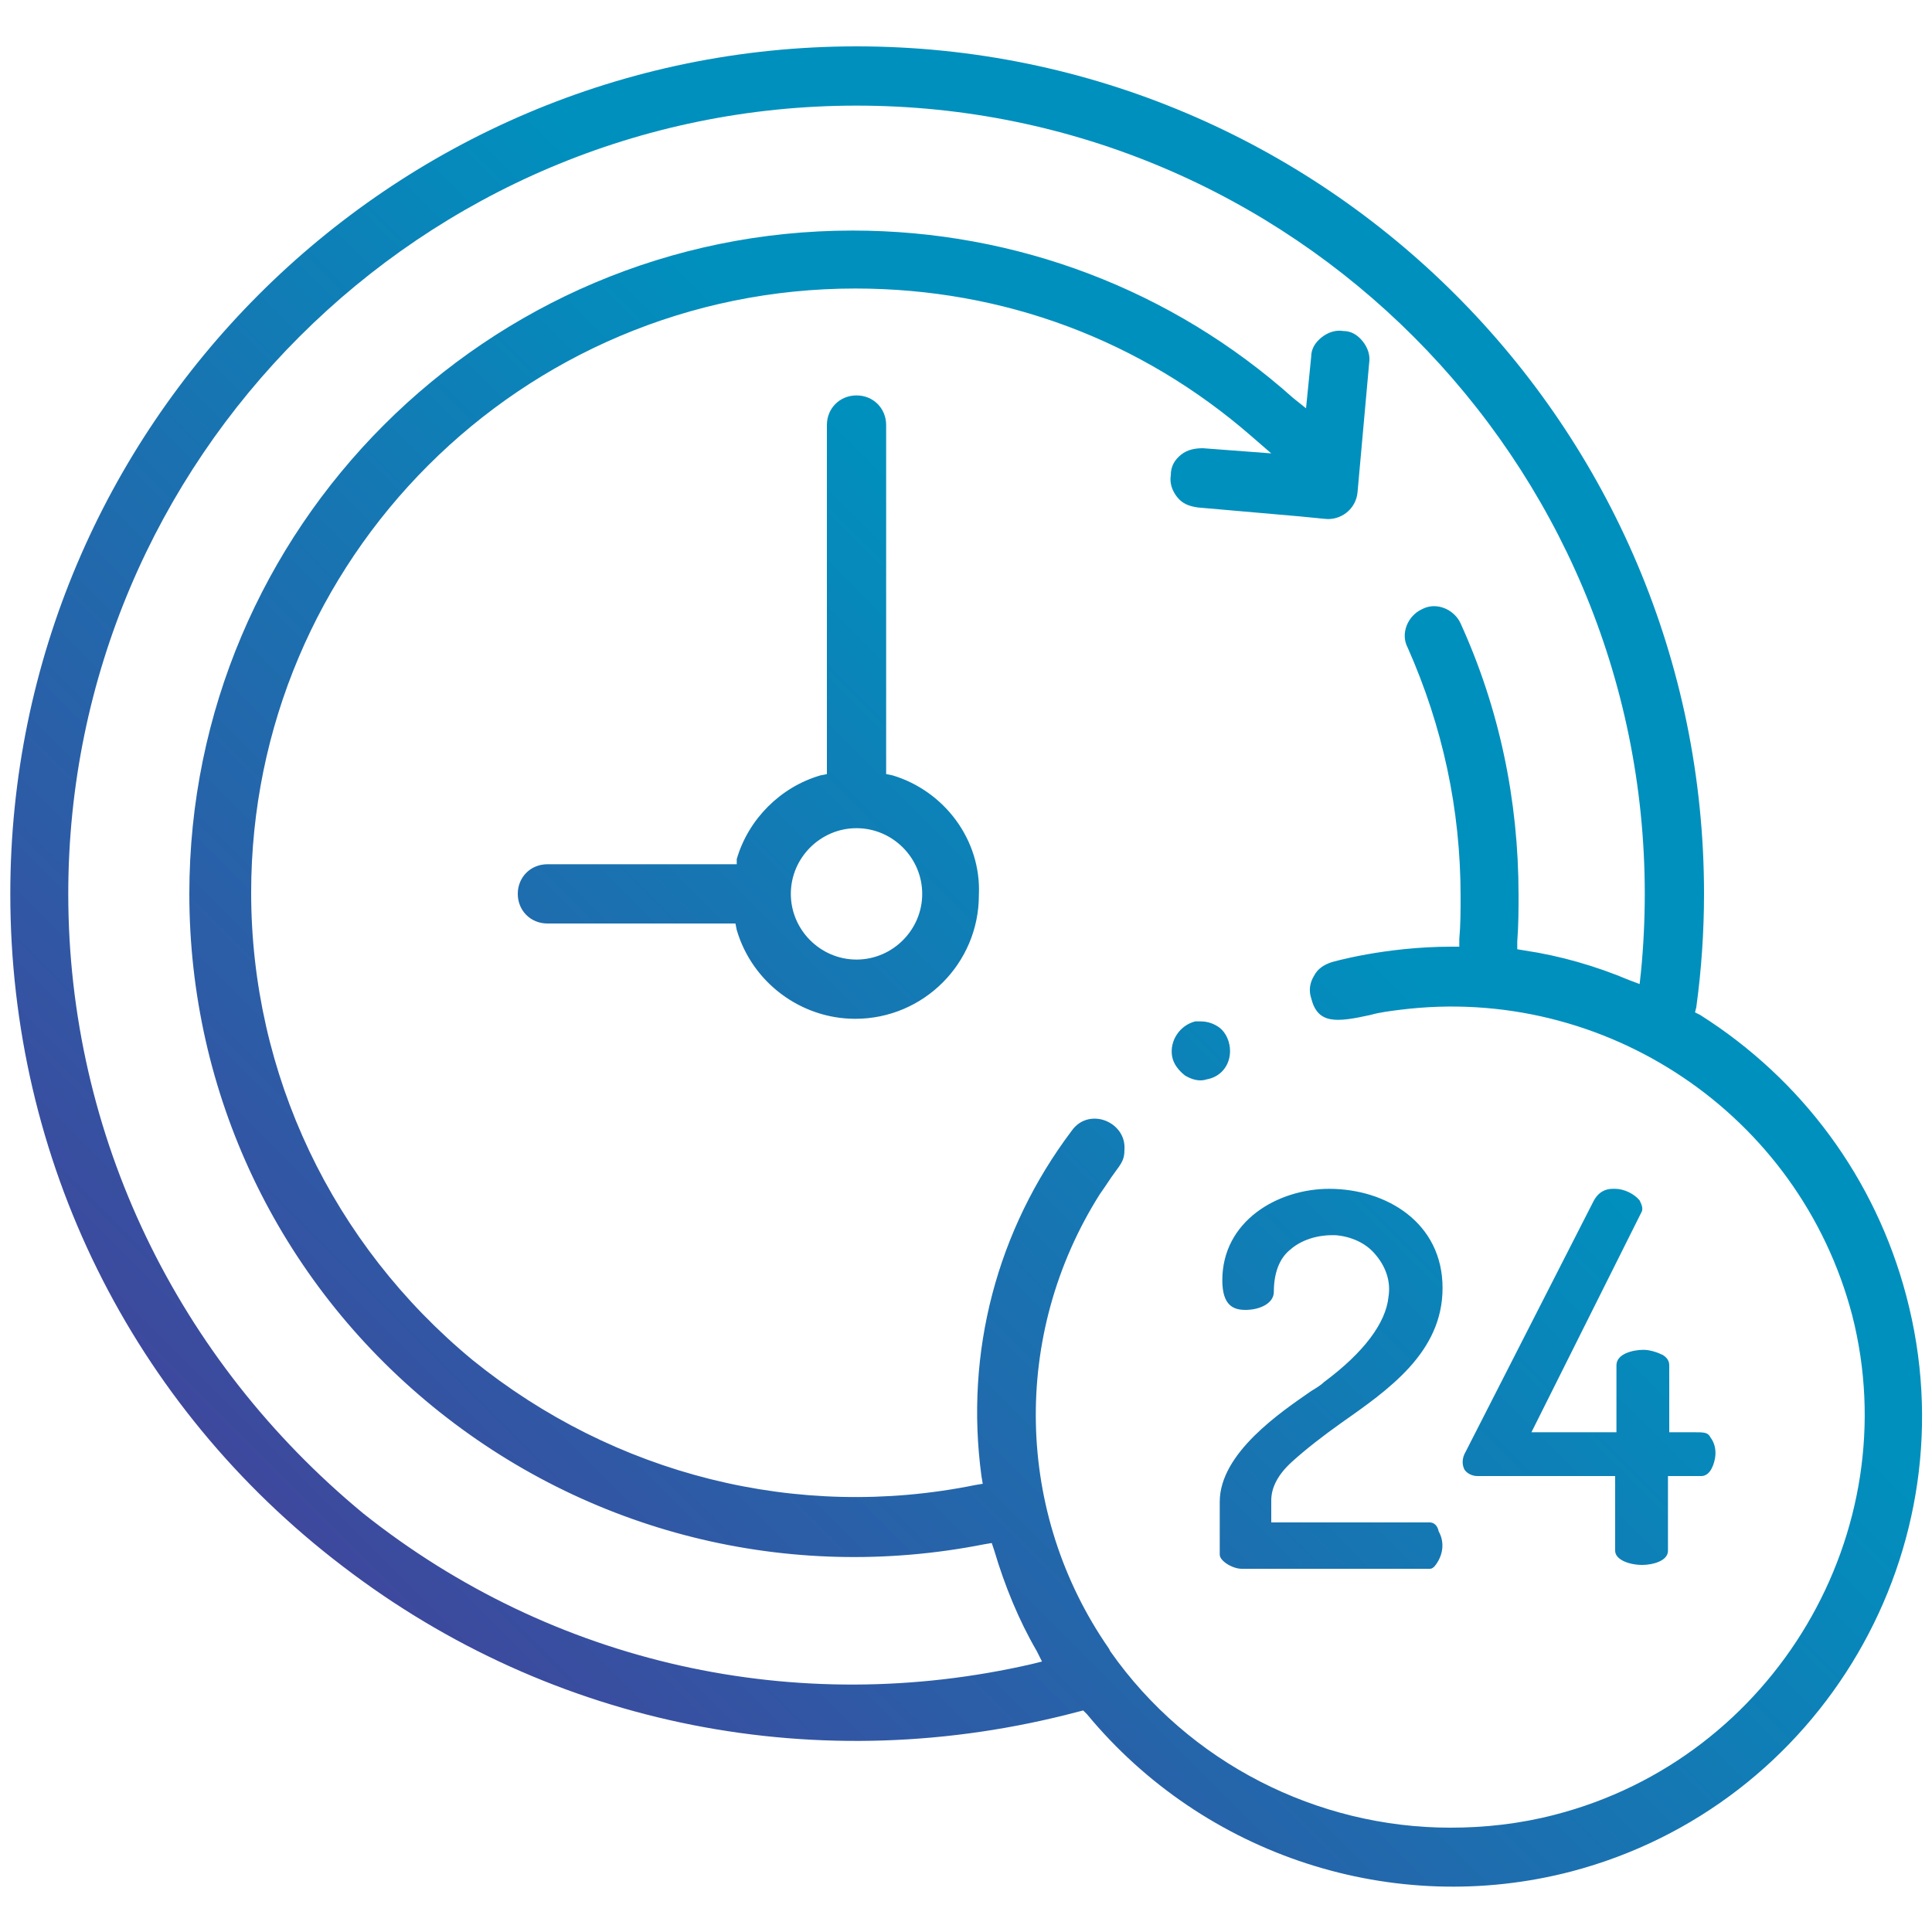
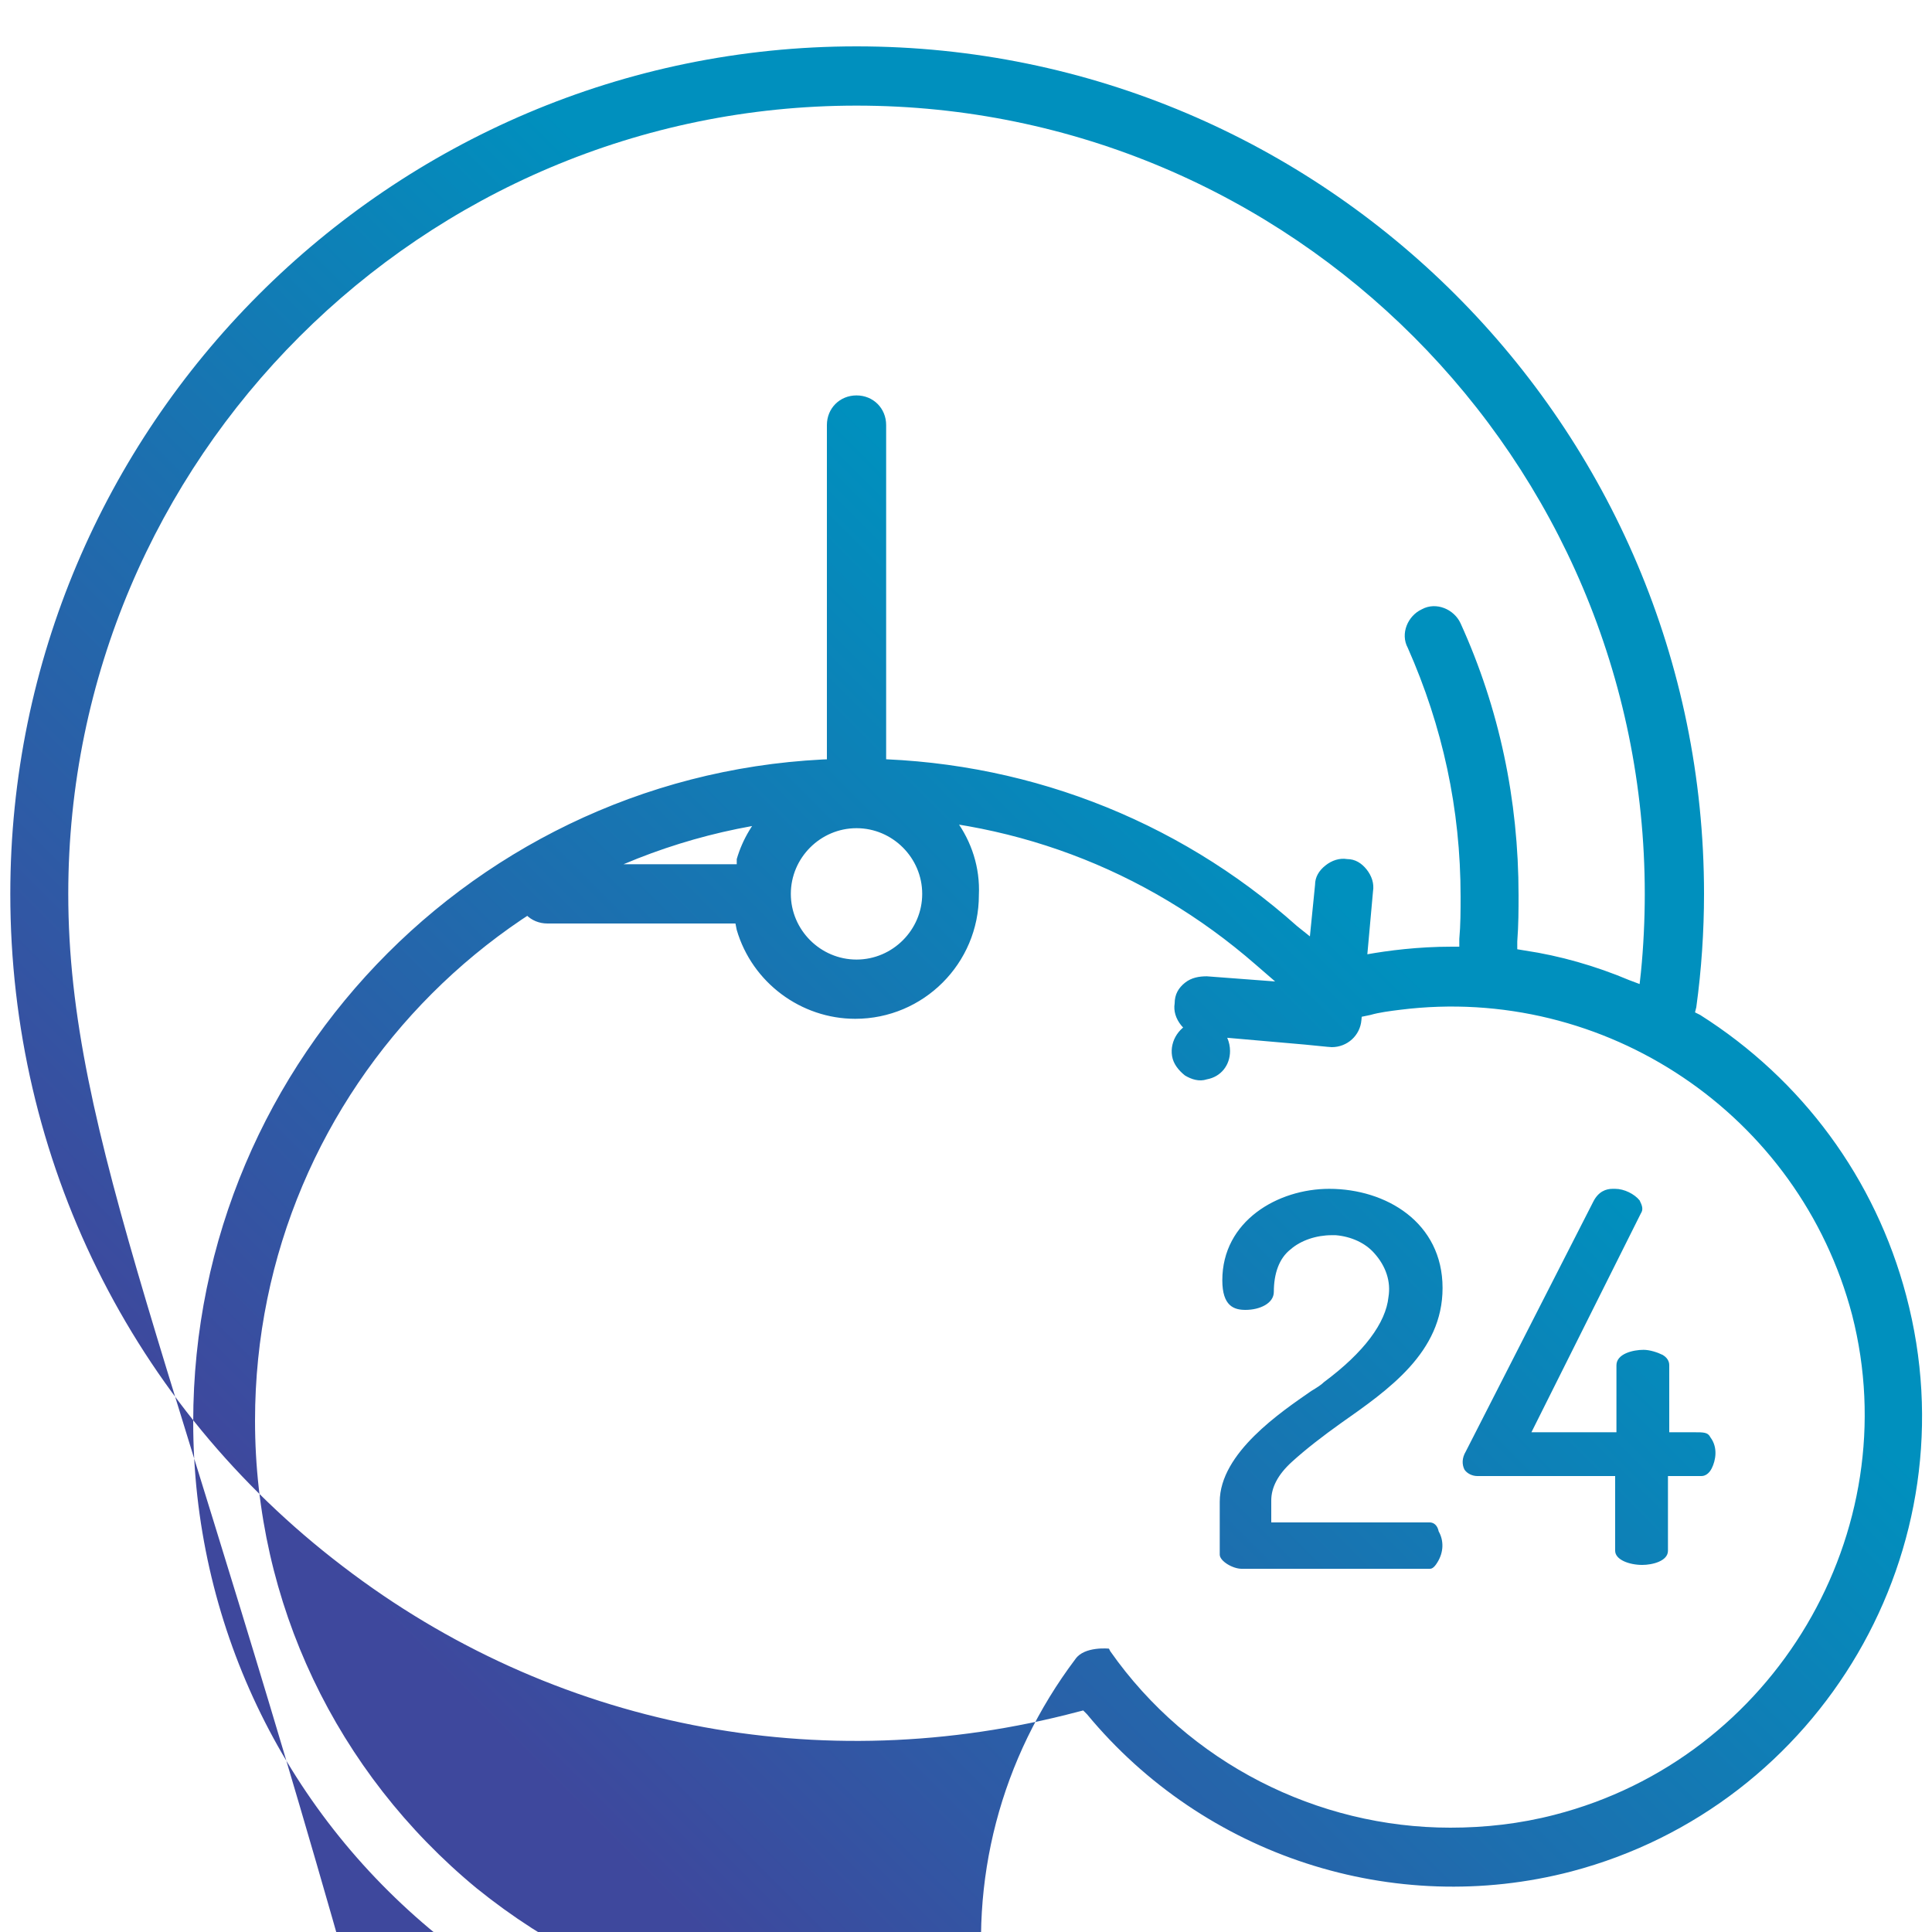
<svg xmlns="http://www.w3.org/2000/svg" enable-background="new 0 0 150 150" viewBox="0 0 150 150">
  <linearGradient id="SVGID_1_" gradientUnits="userSpaceOnUse" x1="31.382" x2="124.368" y1="127.204" y2="34.218">
    <stop offset="0" stop-color="#3e489d" />
    <stop offset=".7" stop-color="#0090be" />
  </linearGradient>
-   <path d="M111 118.2H98.7v-1.7c0-1 .5-2 1.6-3s2.4-2 3.8-3c3.7-2.6 7.9-5.5 7.9-10.5 0-5.1-4.4-7.7-8.8-7.7-4 0-8.3 2.5-8.3 7.1 0 2 .9 2.3 1.8 2.3 1.1 0 2.2-.5 2.2-1.4 0-1.4.4-2.6 1.3-3.3.8-.7 2-1.1 3.2-1.1.1 0 .2 0 .3 0 1.2.1 2.3.6 3 1.4.9 1 1.3 2.2 1.1 3.4-.2 2-1.9 4.3-5 6.6-.2.2-.5.4-1 .7-2.3 1.6-7.1 4.8-7.1 8.6v4.1c0 .5 1 1.1 1.7 1.1H111c.1 0 .3 0 .6-.5.5-.8.5-1.7.1-2.4C111.6 118.4 111.3 118.2 111 118.2zM131.5 111.2c-.4 0-.8 0-1.3 0h-.6V106c0-.1 0-.5-.5-.8-.4-.2-1-.4-1.5-.4-.8 0-2.1.3-2.1 1.2v5.2h-6.6l8.5-17c.2-.3.1-.6-.1-1-.4-.5-1.2-.9-1.9-.9-.1 0-.1 0-.2 0-.5 0-1.1.2-1.5 1l-9.9 19.4c-.3.5-.3 1-.1 1.4.2.3.6.5 1 .5h10.7v5.8c0 .7 1.1 1.1 2.1 1.1.8 0 2-.3 2-1.1v-5.8h2.6c.3 0 .6-.2.8-.6.3-.6.5-1.6-.1-2.4C132.6 111.2 132.3 111.2 131.5 111.2zM69.3 60.2l-.5-.1V33c0-1.3-1-2.3-2.3-2.3s-2.3 1-2.3 2.3v27.1l-.5.1c-3.1.9-5.6 3.4-6.5 6.5l0 .4H42.5c-1.3 0-2.3 1-2.3 2.3s1 2.3 2.3 2.3h14.6l.1.5c1.2 4.1 5 6.9 9.2 6.9 5.3 0 9.6-4.3 9.6-9.6C76.2 65.2 73.3 61.4 69.3 60.2zM66.5 74.5c-2.8 0-5.1-2.3-5.1-5.1s2.3-5.1 5.1-5.1c2.8 0 5.1 2.3 5.1 5.1S69.3 74.5 66.5 74.5zM94.7 79.8c-.4-.3-.9-.5-1.5-.5-.1 0-.3 0-.4 0-1.2.3-2 1.5-1.8 2.7.1.6.5 1.1 1 1.5.5.3 1.1.5 1.7.3 1.1-.2 1.8-1.1 1.8-2.2C95.5 80.9 95.2 80.2 94.7 79.8zM148 100.6c-2.4-9.1-8.1-16.8-16-21.8l-.4-.2.1-.4c.4-2.9.6-5.9.6-8.8 0-36.3-29.5-65.8-65.8-65.8C30.3 3.6.8 33.1.8 69.4c0 20.6 9.4 39.7 25.8 52.2 16.3 12.5 37.1 16.6 57.1 11.3l.4-.1.3.3c9.1 11 23.8 15.8 37.6 12.2C141.4 140.2 153.2 120.2 148 100.6zM120.7 140.9c-2.7.7-5.4 1-8.1 1-10.3 0-20.3-5-26.4-13.7l-.1-.2c-7.3-10.5-7.6-24.4-.7-35.3.5-.7.8-1.2 1.1-1.6.6-.8.8-1.1.8-1.8.1-1.2-.7-2-1.5-2.3s-1.9-.2-2.6.8c-5.8 7.7-8.3 17.2-7 26.8l.1.6-.6.1c-13.8 2.8-28-.8-39-9.7-10.9-9-17.2-22.2-17.2-36.3 0-25.9 21-46.9 46.9-46.9 11.5 0 22.2 4 30.8 11.5l1.5 1.3-5.3-.4c-.6 0-1.2.1-1.7.5s-.8.9-.8 1.6c-.1.6.1 1.2.5 1.7s.9.7 1.6.8l8 .7c1.9.2 2.1.2 2.1.2 1.2 0 2.2-.9 2.3-2.1l.9-10c.1-.6-.1-1.2-.5-1.7s-.9-.8-1.5-.8c-.6-.1-1.2.1-1.7.5s-.8.9-.8 1.5l-.4 4-1-.8c-9.4-8.4-21.5-13-34.2-13-28.4 0-51.5 23.1-51.5 51.5 0 15.5 6.9 30 18.9 39.8s27.6 13.7 42.8 10.7l.6-.1.2.6c.8 2.7 1.9 5.4 3.3 7.8l.4.8-.8.2c-18.3 4.2-37.2 0-51.9-11.7C13.8 105.6 5.3 88.2 5.3 69.4c0-33.8 27.5-61.2 61.2-61.2 33.8 0 61.2 27.5 61.2 61.2 0 2-.1 4.1-.3 6.1l-.1.9-.8-.3c-2.6-1.1-5.4-1.9-8.1-2.3l-.6-.1v-.6c.1-1.3.1-2.5.1-3.6 0-7.4-1.5-14.5-4.5-21.1-.5-1.1-1.9-1.7-3-1.1-1.1.5-1.7 1.9-1.1 3 2.7 6.1 4.1 12.5 4.1 19.3 0 1.1 0 2.2-.1 3.3v.6h-.6l0 0c-5.2 0-9.3 1.2-9.3 1.2l-.2-.6 0 0 .2.6c-.6.2-1.1.5-1.4 1.1-.3.5-.4 1.1-.2 1.7.5 2 1.9 1.9 4.6 1.3.7-.2 1.5-.3 2.3-.4 15.9-2 31 8.1 35.1 23.7C148.1 118.9 137.8 136.5 120.7 140.9z" fill="url(#SVGID_1_)" />
+   <path d="M111 118.2H98.7v-1.7c0-1 .5-2 1.6-3s2.4-2 3.8-3c3.7-2.6 7.9-5.5 7.9-10.5 0-5.1-4.4-7.7-8.8-7.7-4 0-8.3 2.5-8.3 7.1 0 2 .9 2.3 1.8 2.3 1.1 0 2.2-.5 2.2-1.4 0-1.4.4-2.6 1.3-3.3.8-.7 2-1.1 3.2-1.1.1 0 .2 0 .3 0 1.2.1 2.3.6 3 1.4.9 1 1.3 2.2 1.1 3.4-.2 2-1.9 4.3-5 6.6-.2.2-.5.4-1 .7-2.3 1.6-7.1 4.8-7.1 8.6v4.1c0 .5 1 1.1 1.7 1.1H111c.1 0 .3 0 .6-.5.5-.8.5-1.7.1-2.4C111.6 118.4 111.3 118.2 111 118.2zM131.5 111.2c-.4 0-.8 0-1.3 0h-.6V106c0-.1 0-.5-.5-.8-.4-.2-1-.4-1.5-.4-.8 0-2.1.3-2.1 1.2v5.2h-6.6l8.5-17c.2-.3.1-.6-.1-1-.4-.5-1.2-.9-1.9-.9-.1 0-.1 0-.2 0-.5 0-1.1.2-1.5 1l-9.9 19.4c-.3.5-.3 1-.1 1.4.2.3.6.5 1 .5h10.7v5.8c0 .7 1.1 1.1 2.1 1.1.8 0 2-.3 2-1.1v-5.8h2.6c.3 0 .6-.2.8-.6.3-.6.5-1.6-.1-2.4C132.6 111.2 132.3 111.2 131.5 111.2zM69.3 60.2l-.5-.1V33c0-1.3-1-2.3-2.3-2.3s-2.3 1-2.3 2.3v27.1l-.5.1c-3.1.9-5.6 3.4-6.5 6.5l0 .4H42.5c-1.3 0-2.3 1-2.3 2.3s1 2.3 2.3 2.3h14.6l.1.5c1.2 4.1 5 6.9 9.2 6.9 5.3 0 9.6-4.3 9.6-9.6C76.2 65.2 73.3 61.4 69.3 60.2zM66.5 74.5c-2.8 0-5.1-2.3-5.1-5.1s2.3-5.1 5.1-5.1c2.8 0 5.1 2.3 5.1 5.1S69.3 74.5 66.5 74.5zM94.7 79.8c-.4-.3-.9-.5-1.5-.5-.1 0-.3 0-.4 0-1.2.3-2 1.5-1.8 2.7.1.6.5 1.1 1 1.5.5.3 1.1.5 1.7.3 1.1-.2 1.8-1.1 1.8-2.2C95.5 80.9 95.2 80.2 94.7 79.8zM148 100.6c-2.4-9.1-8.1-16.8-16-21.8l-.4-.2.1-.4c.4-2.9.6-5.9.6-8.8 0-36.3-29.5-65.8-65.8-65.8C30.3 3.6.8 33.1.8 69.4c0 20.6 9.4 39.7 25.8 52.2 16.3 12.5 37.1 16.6 57.1 11.3l.4-.1.3.3c9.1 11 23.8 15.8 37.6 12.2C141.4 140.2 153.2 120.2 148 100.6zM120.7 140.9c-2.7.7-5.4 1-8.1 1-10.3 0-20.3-5-26.4-13.7l-.1-.2s-1.9-.2-2.6.8c-5.8 7.7-8.3 17.2-7 26.8l.1.6-.6.1c-13.8 2.8-28-.8-39-9.7-10.9-9-17.2-22.2-17.2-36.3 0-25.9 21-46.9 46.9-46.9 11.5 0 22.2 4 30.8 11.5l1.5 1.3-5.3-.4c-.6 0-1.2.1-1.7.5s-.8.9-.8 1.6c-.1.6.1 1.2.5 1.7s.9.7 1.6.8l8 .7c1.9.2 2.1.2 2.1.2 1.2 0 2.2-.9 2.3-2.1l.9-10c.1-.6-.1-1.2-.5-1.7s-.9-.8-1.5-.8c-.6-.1-1.2.1-1.7.5s-.8.9-.8 1.5l-.4 4-1-.8c-9.4-8.4-21.5-13-34.2-13-28.4 0-51.5 23.1-51.5 51.5 0 15.5 6.9 30 18.9 39.8s27.6 13.7 42.8 10.7l.6-.1.2.6c.8 2.7 1.9 5.4 3.3 7.8l.4.8-.8.2c-18.3 4.2-37.2 0-51.9-11.7C13.8 105.6 5.3 88.2 5.3 69.4c0-33.8 27.5-61.2 61.2-61.2 33.8 0 61.2 27.5 61.2 61.2 0 2-.1 4.1-.3 6.1l-.1.9-.8-.3c-2.6-1.1-5.4-1.9-8.1-2.3l-.6-.1v-.6c.1-1.3.1-2.5.1-3.6 0-7.4-1.5-14.5-4.5-21.1-.5-1.1-1.9-1.7-3-1.1-1.1.5-1.7 1.9-1.1 3 2.7 6.1 4.1 12.5 4.1 19.3 0 1.1 0 2.2-.1 3.3v.6h-.6l0 0c-5.2 0-9.3 1.2-9.3 1.2l-.2-.6 0 0 .2.6c-.6.2-1.1.5-1.4 1.1-.3.5-.4 1.1-.2 1.7.5 2 1.9 1.9 4.6 1.3.7-.2 1.5-.3 2.3-.4 15.9-2 31 8.1 35.1 23.7C148.1 118.9 137.8 136.5 120.7 140.9z" fill="url(#SVGID_1_)" />
</svg>